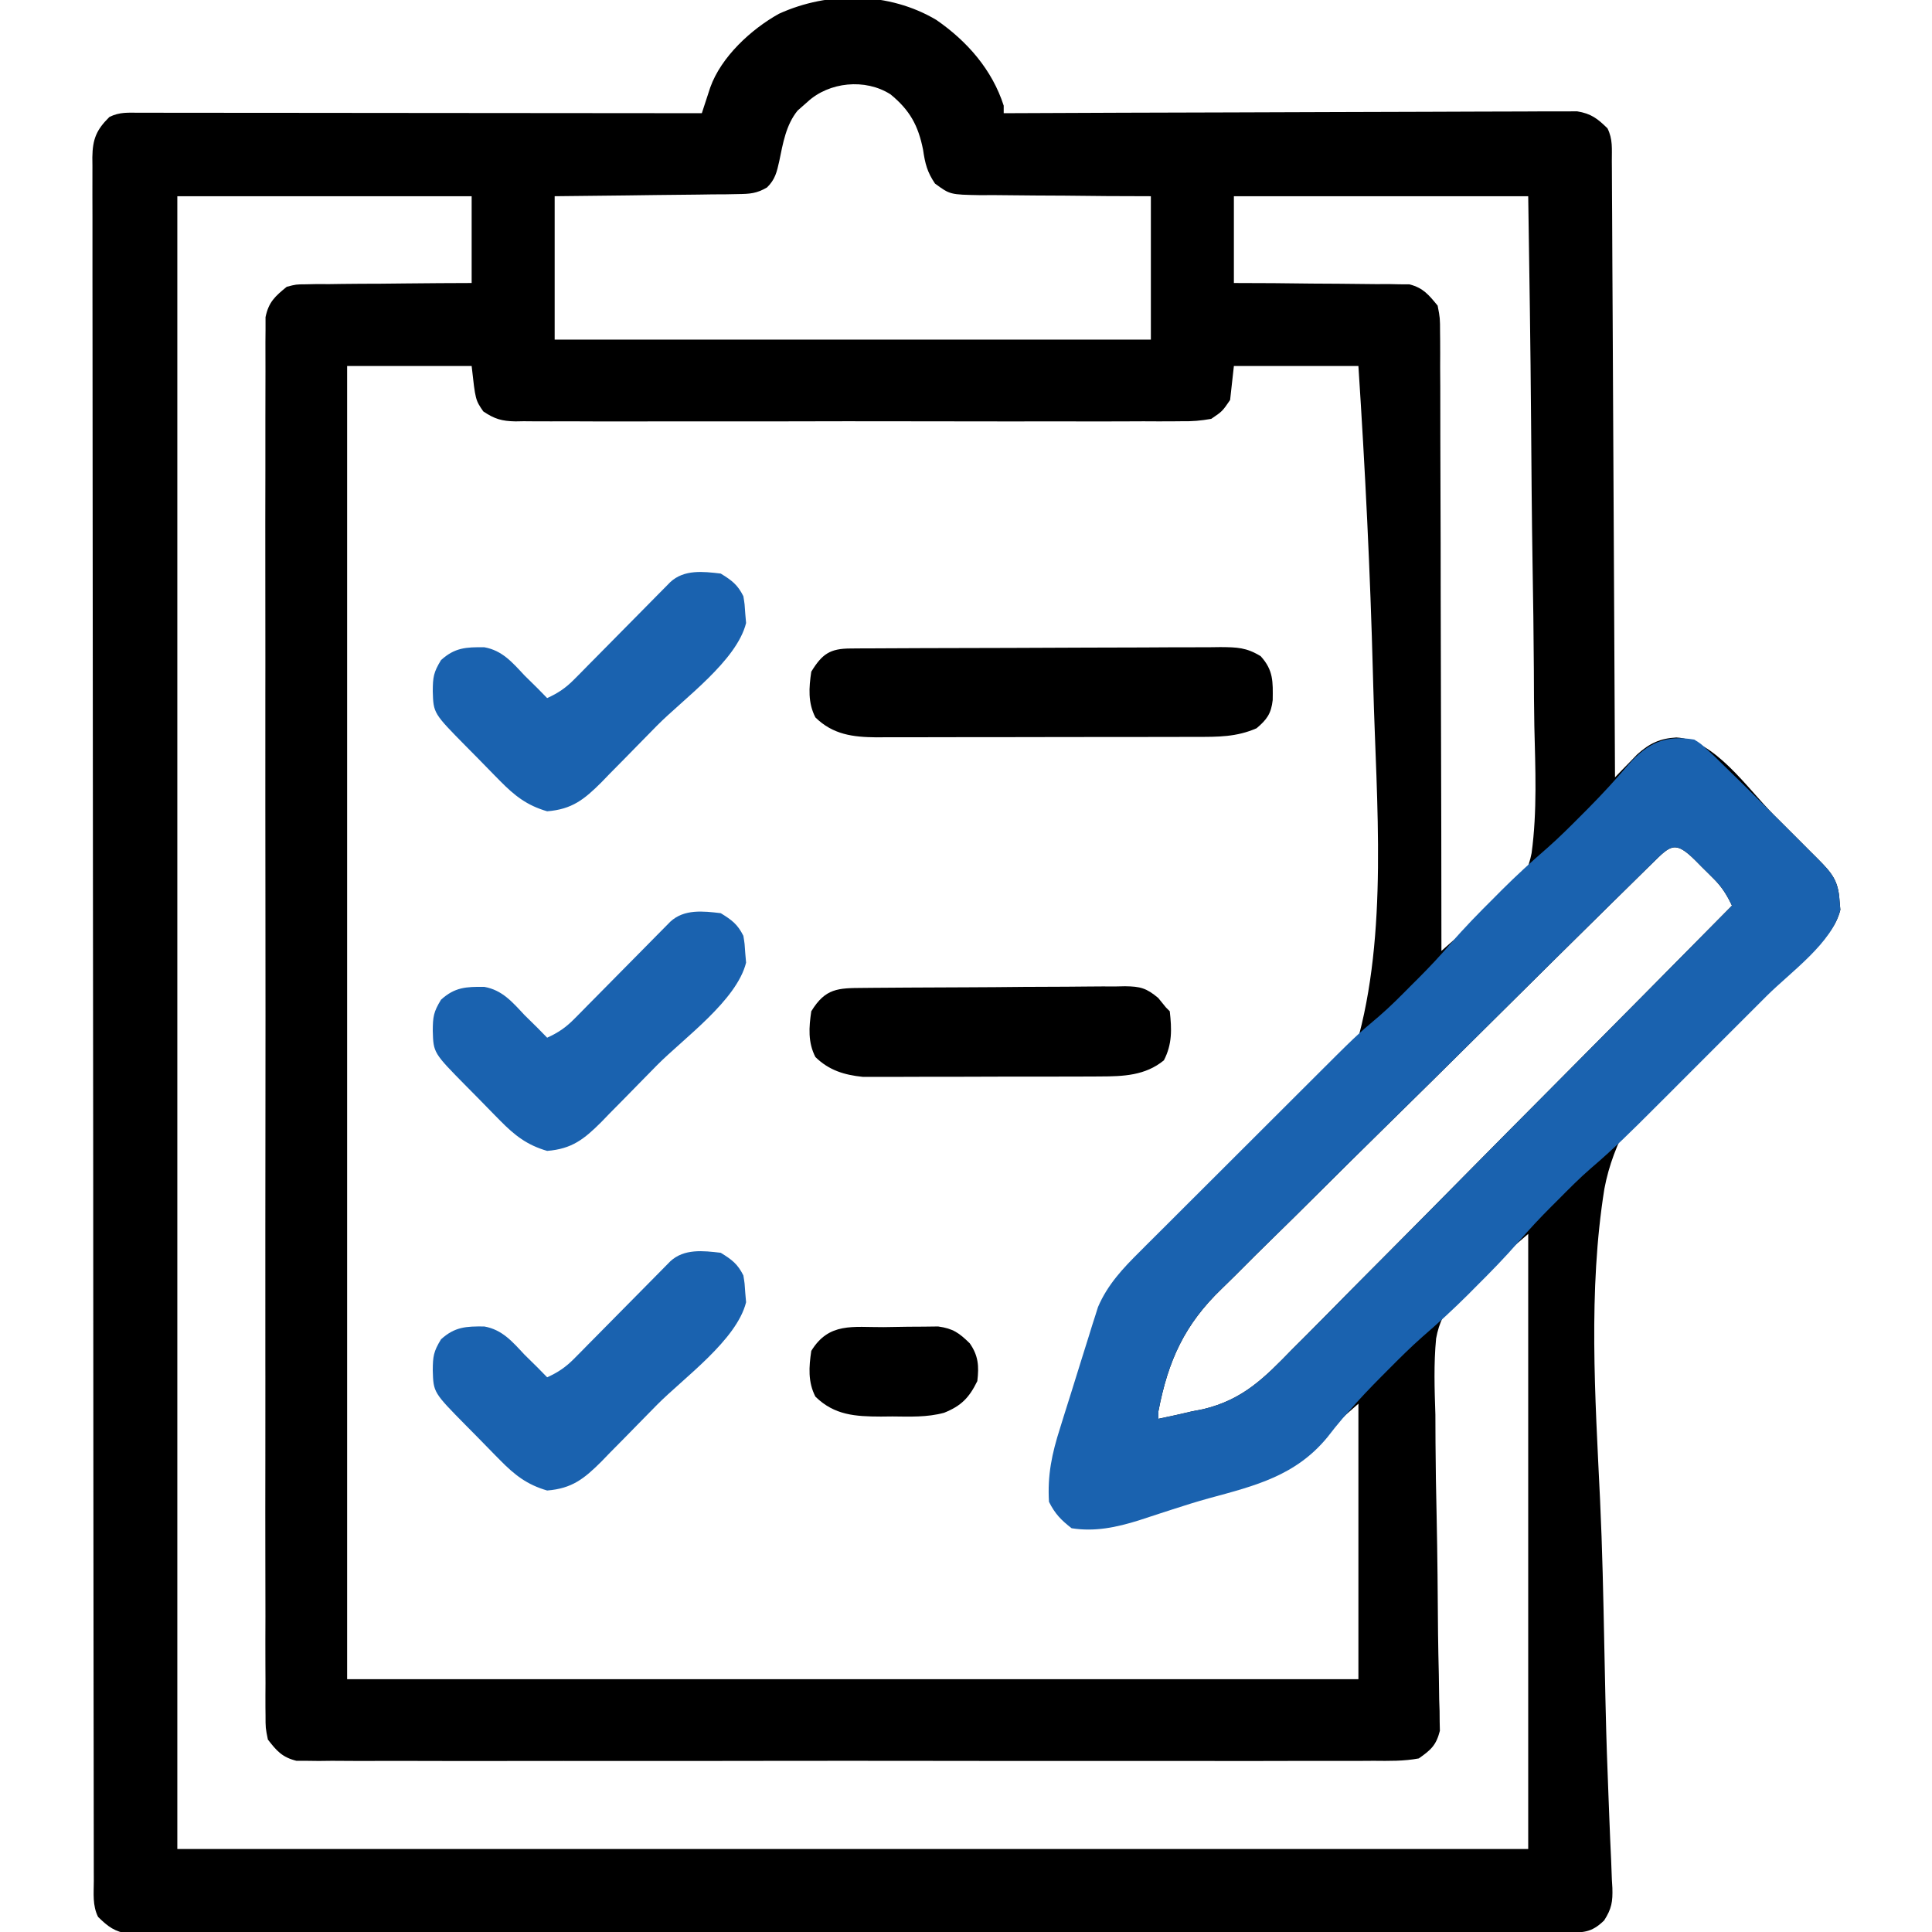
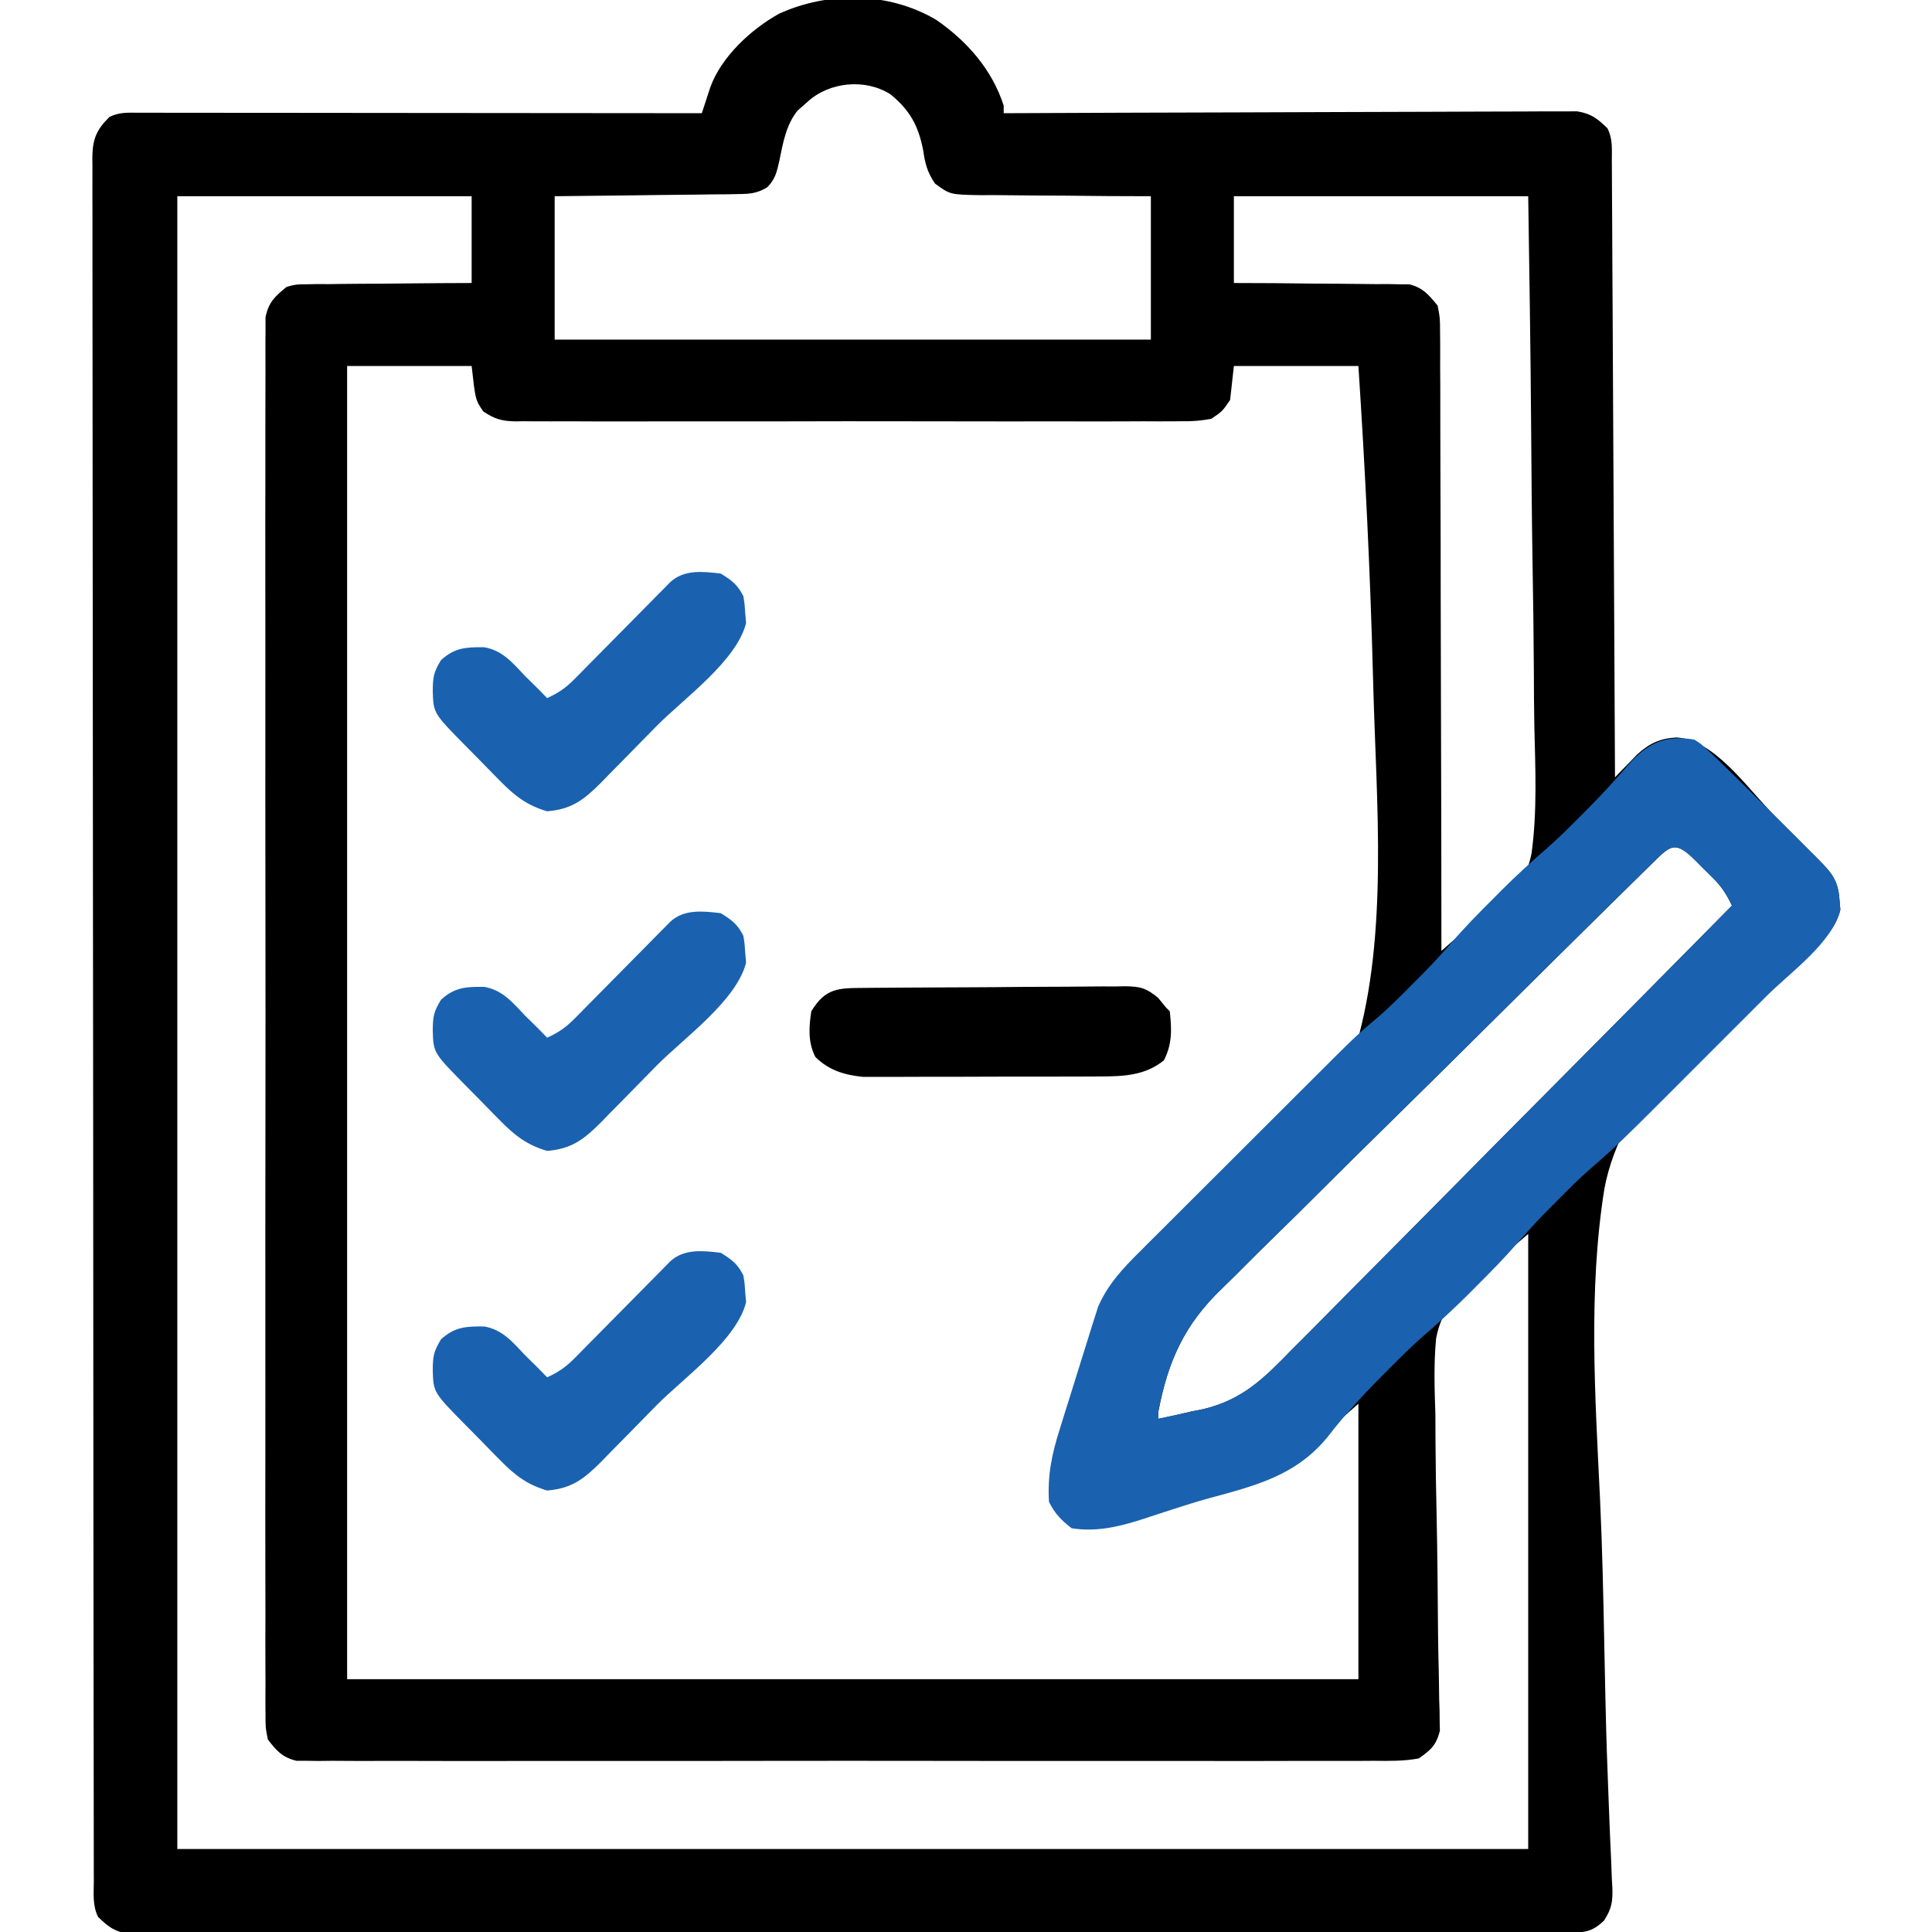
<svg xmlns="http://www.w3.org/2000/svg" width="64" height="64" viewBox="0 0 64 64" fill="none">
  <g clip-path="url(#clip0_8667_194)">
    <path d="M31.019 0.661C32.039 1.366 32.867 2.31 33.249 3.5C33.249 3.582 33.249 3.665 33.249 3.75C33.398 3.749 33.398 3.749 33.55 3.749C35.965 3.738 38.38 3.729 40.795 3.724C41.963 3.721 43.131 3.718 44.299 3.712C45.317 3.707 46.335 3.704 47.353 3.703C47.892 3.702 48.431 3.701 48.97 3.697C49.477 3.694 49.985 3.693 50.492 3.693C50.678 3.693 50.864 3.692 51.051 3.69C51.305 3.688 51.559 3.689 51.814 3.69C52.027 3.689 52.027 3.689 52.245 3.688C52.709 3.764 52.916 3.926 53.249 4.25C53.431 4.613 53.392 4.931 53.394 5.337C53.395 5.424 53.395 5.511 53.396 5.6C53.398 5.893 53.399 6.186 53.4 6.479C53.401 6.688 53.403 6.898 53.404 7.107C53.407 7.677 53.41 8.247 53.412 8.816C53.415 9.411 53.418 10.006 53.422 10.601C53.428 11.728 53.434 12.855 53.439 13.982C53.445 15.265 53.452 16.548 53.459 17.831C53.473 20.471 53.487 23.11 53.499 25.75C53.566 25.681 53.632 25.611 53.7 25.54C53.789 25.449 53.877 25.359 53.968 25.266C54.055 25.176 54.142 25.086 54.232 24.993C54.634 24.628 54.988 24.46 55.531 24.43C56.785 24.49 57.898 26.129 58.742 26.976C58.993 27.229 59.246 27.48 59.499 27.732C59.659 27.892 59.819 28.053 59.979 28.213C60.055 28.289 60.13 28.364 60.208 28.441C60.679 28.915 60.896 29.163 60.937 29.828C60.946 29.93 60.955 30.032 60.964 30.138C60.718 31.13 59.714 31.726 58.92 32.273C56.43 34.001 53.732 36.268 53.147 39.381C52.607 42.758 52.842 46.279 53.004 49.679C53.08 51.297 53.113 52.917 53.145 54.537C53.157 55.106 53.169 55.676 53.181 56.245C53.184 56.383 53.188 56.52 53.191 56.662C53.212 57.607 53.245 58.552 53.283 59.496C53.293 59.747 53.302 59.998 53.312 60.249C53.329 60.714 53.35 61.178 53.372 61.642C53.38 61.848 53.388 62.054 53.395 62.26C53.401 62.352 53.406 62.444 53.412 62.539C53.426 62.995 53.389 63.228 53.139 63.617C52.703 64.042 52.432 64.016 51.834 64.017C51.752 64.017 51.669 64.017 51.584 64.018C51.305 64.019 51.027 64.018 50.748 64.018C50.547 64.019 50.346 64.019 50.145 64.02C49.591 64.021 49.037 64.022 48.483 64.022C47.886 64.022 47.29 64.023 46.693 64.025C45.251 64.027 43.809 64.028 42.367 64.029C41.688 64.03 41.01 64.031 40.331 64.031C38.077 64.033 35.822 64.035 33.568 64.036C32.982 64.036 32.397 64.037 31.812 64.037C31.666 64.037 31.521 64.037 31.371 64.037C29.012 64.038 26.654 64.041 24.296 64.045C21.877 64.049 19.458 64.052 17.038 64.052C15.679 64.052 14.32 64.053 12.961 64.057C11.804 64.059 10.647 64.06 9.49 64.059C8.899 64.059 8.308 64.059 7.718 64.061C7.177 64.063 6.637 64.063 6.096 64.061C5.9 64.061 5.705 64.062 5.509 64.063C5.243 64.065 4.978 64.064 4.712 64.062C4.564 64.062 4.416 64.062 4.264 64.062C3.794 63.987 3.587 63.83 3.249 63.5C3.059 63.119 3.107 62.722 3.108 62.303C3.107 62.204 3.107 62.105 3.107 62.002C3.106 61.666 3.106 61.33 3.106 60.994C3.106 60.752 3.105 60.51 3.105 60.267C3.103 59.599 3.103 58.931 3.103 58.263C3.102 57.544 3.101 56.824 3.1 56.105C3.097 54.366 3.096 52.627 3.095 50.889C3.094 50.071 3.094 49.253 3.093 48.435C3.091 45.717 3.089 42.999 3.088 40.282C3.088 40.106 3.088 39.93 3.088 39.754C3.088 39.667 3.088 39.58 3.088 39.49C3.088 39.048 3.088 38.606 3.087 38.165C3.087 38.077 3.087 37.989 3.087 37.899C3.086 35.056 3.083 32.212 3.079 29.369C3.075 26.364 3.073 23.359 3.072 20.354C3.072 18.716 3.071 17.077 3.068 15.439C3.065 14.044 3.064 12.649 3.065 11.254C3.066 10.541 3.065 9.829 3.063 9.117C3.061 8.465 3.061 7.814 3.063 7.163C3.063 6.926 3.063 6.69 3.061 6.454C3.059 6.134 3.061 5.814 3.062 5.494C3.061 5.401 3.06 5.309 3.059 5.213C3.067 4.608 3.194 4.299 3.624 3.875C3.971 3.702 4.252 3.735 4.64 3.735C4.803 3.735 4.967 3.735 5.135 3.734C5.317 3.735 5.499 3.735 5.681 3.736C5.872 3.736 6.063 3.736 6.254 3.736C6.773 3.736 7.293 3.736 7.812 3.737C8.354 3.738 8.897 3.738 9.439 3.738C10.467 3.739 11.494 3.74 12.522 3.741C13.691 3.742 14.861 3.743 16.03 3.744C18.437 3.745 20.843 3.747 23.249 3.75C23.274 3.672 23.3 3.594 23.326 3.514C23.359 3.412 23.392 3.311 23.427 3.206C23.476 3.054 23.476 3.054 23.527 2.9C23.888 1.885 24.881 0.969 25.804 0.456C27.449 -0.294 29.457 -0.269 31.019 0.661ZM26.749 3.375C26.641 3.47 26.533 3.566 26.421 3.664C26.035 4.14 25.936 4.75 25.814 5.338C25.734 5.698 25.676 5.949 25.408 6.21C25.064 6.41 24.845 6.424 24.448 6.429C24.313 6.431 24.178 6.434 24.038 6.437C23.893 6.437 23.748 6.438 23.599 6.439C23.375 6.442 23.375 6.442 23.147 6.446C22.671 6.452 22.194 6.457 21.718 6.461C21.395 6.465 21.072 6.469 20.749 6.474C19.958 6.485 19.166 6.492 18.374 6.5C18.374 8.067 18.374 9.635 18.374 11.25C24.892 11.25 31.409 11.25 38.124 11.25C38.124 9.682 38.124 8.115 38.124 6.5C37.644 6.498 37.164 6.496 36.67 6.495C36.205 6.491 35.74 6.486 35.275 6.481C34.952 6.478 34.629 6.476 34.305 6.476C33.841 6.474 33.377 6.469 32.912 6.463C32.767 6.464 32.623 6.464 32.474 6.465C31.472 6.447 31.472 6.447 30.973 6.081C30.714 5.698 30.644 5.417 30.578 4.961C30.418 4.155 30.137 3.647 29.499 3.125C28.66 2.59 27.463 2.714 26.749 3.375ZM5.874 6.5C5.874 24.567 5.874 42.635 5.874 61.25C20.642 61.25 35.409 61.25 50.624 61.25C50.624 54.526 50.624 47.803 50.624 40.875C50.336 41.123 50.047 41.37 49.749 41.625C49.578 41.758 49.406 41.891 49.233 42.022C48.442 42.671 47.756 43.296 47.573 44.34C47.492 45.181 47.521 46.018 47.549 46.861C47.551 47.17 47.553 47.48 47.553 47.789C47.557 48.599 47.572 49.407 47.59 50.216C47.618 51.515 47.627 52.814 47.637 54.113C47.642 54.566 47.652 55.018 47.663 55.471C47.667 55.748 47.671 56.024 47.675 56.301C47.679 56.426 47.684 56.552 47.688 56.681C47.689 56.797 47.69 56.913 47.691 57.032C47.693 57.132 47.695 57.232 47.698 57.335C47.577 57.811 47.403 57.968 46.999 58.25C46.502 58.343 46.01 58.334 45.505 58.329C45.275 58.331 45.275 58.331 45.04 58.332C44.615 58.334 44.191 58.334 43.766 58.332C43.307 58.33 42.849 58.332 42.39 58.334C41.492 58.337 40.594 58.336 39.697 58.334C38.967 58.333 38.237 58.333 37.508 58.334C37.404 58.334 37.3 58.334 37.193 58.334C36.982 58.334 36.771 58.334 36.56 58.334C34.582 58.336 32.605 58.334 30.627 58.331C28.929 58.328 27.231 58.329 25.534 58.331C23.563 58.335 21.592 58.336 19.622 58.334C19.411 58.334 19.201 58.334 18.991 58.334C18.888 58.334 18.784 58.333 18.678 58.333C17.949 58.333 17.22 58.334 16.491 58.335C15.603 58.337 14.715 58.336 13.827 58.333C13.373 58.331 12.92 58.331 12.467 58.333C11.976 58.335 11.485 58.333 10.994 58.329C10.778 58.331 10.778 58.331 10.559 58.334C10.427 58.332 10.296 58.33 10.16 58.329C9.99 58.328 9.99 58.328 9.817 58.328C9.351 58.213 9.164 58.001 8.874 57.625C8.796 57.243 8.796 57.243 8.796 56.808C8.794 56.687 8.794 56.687 8.793 56.563C8.791 56.292 8.793 56.022 8.795 55.751C8.794 55.555 8.793 55.359 8.792 55.163C8.789 54.624 8.791 54.085 8.793 53.546C8.794 52.965 8.792 52.383 8.79 51.802C8.787 50.664 8.788 49.525 8.79 48.387C8.791 47.462 8.791 46.536 8.791 45.611C8.791 45.48 8.791 45.348 8.79 45.213C8.79 44.945 8.79 44.678 8.79 44.411C8.788 41.904 8.79 39.396 8.793 36.889C8.796 34.737 8.796 32.584 8.793 30.432C8.79 27.934 8.788 25.436 8.79 22.937C8.79 22.671 8.791 22.405 8.791 22.139C8.791 22.008 8.791 21.877 8.791 21.741C8.792 20.817 8.791 19.893 8.789 18.969C8.787 17.843 8.788 16.717 8.791 15.591C8.793 15.016 8.793 14.441 8.791 13.866C8.79 13.341 8.791 12.815 8.794 12.289C8.795 12.098 8.794 11.908 8.793 11.717C8.791 11.459 8.793 11.2 8.796 10.942C8.796 10.798 8.796 10.655 8.796 10.506C8.899 10.006 9.109 9.818 9.499 9.5C9.807 9.42 9.807 9.42 10.133 9.418C10.255 9.415 10.378 9.413 10.504 9.41C10.7 9.411 10.7 9.411 10.9 9.412C11.035 9.41 11.17 9.408 11.309 9.406C11.74 9.4 12.17 9.399 12.601 9.398C12.893 9.396 13.185 9.392 13.478 9.389C14.193 9.38 14.909 9.378 15.624 9.375C15.624 8.426 15.624 7.477 15.624 6.5C12.407 6.5 9.189 6.5 5.874 6.5ZM40.874 6.5C40.874 7.449 40.874 8.397 40.874 9.375C41.309 9.377 41.744 9.379 42.192 9.38C42.614 9.384 43.035 9.389 43.457 9.394C43.75 9.397 44.042 9.399 44.335 9.399C44.756 9.401 45.177 9.406 45.599 9.412C45.729 9.411 45.86 9.411 45.995 9.41C46.117 9.413 46.24 9.415 46.366 9.418C46.474 9.418 46.581 9.419 46.692 9.42C47.147 9.538 47.328 9.765 47.624 10.125C47.703 10.536 47.703 10.536 47.704 11.012C47.705 11.099 47.706 11.187 47.707 11.278C47.71 11.571 47.708 11.865 47.707 12.158C47.708 12.369 47.709 12.579 47.711 12.79C47.714 13.362 47.714 13.933 47.713 14.505C47.713 15.102 47.716 15.699 47.718 16.297C47.723 17.428 47.725 18.559 47.725 19.69C47.726 20.978 47.73 22.266 47.734 23.553C47.743 26.202 47.748 28.851 47.749 31.5C47.872 31.391 47.995 31.283 48.122 31.171C48.447 30.888 48.777 30.648 49.14 30.417C49.922 29.863 50.553 29.233 50.736 28.261C50.925 26.872 50.86 25.451 50.827 24.054C50.815 23.436 50.813 22.818 50.811 22.2C50.805 21.032 50.788 19.864 50.768 18.696C50.742 17.116 50.731 15.536 50.719 13.956C50.701 11.47 50.661 8.985 50.624 6.5C47.407 6.5 44.189 6.5 40.874 6.5ZM11.499 12.125C11.499 26.48 11.499 40.835 11.499 55.625C22.554 55.625 33.609 55.625 44.999 55.625C44.999 52.614 44.999 49.602 44.999 46.5C44.407 47.007 44.04 47.352 43.578 47.922C42.657 48.92 41.304 49.16 40.04 49.508C39.632 49.623 39.229 49.749 38.826 49.881C38.699 49.922 38.572 49.963 38.44 50.005C38.201 50.083 37.962 50.161 37.723 50.24C36.985 50.47 36.274 50.608 35.499 50.5C35.177 50.264 35.05 50.101 34.874 49.75C34.819 48.862 34.97 48.154 35.24 47.311C35.277 47.19 35.315 47.068 35.354 46.943C35.433 46.688 35.514 46.433 35.595 46.178C35.718 45.789 35.838 45.4 35.958 45.011C36.036 44.762 36.114 44.513 36.193 44.264C36.228 44.148 36.264 44.033 36.301 43.914C36.353 43.75 36.353 43.75 36.407 43.584C36.452 43.441 36.452 43.441 36.498 43.296C36.819 42.545 37.181 42.166 37.904 41.795C40.819 40.215 43.831 37.888 44.923 34.639C45.996 30.93 45.592 26.57 45.492 22.758C45.488 22.628 45.485 22.499 45.481 22.365C45.392 18.947 45.222 15.537 44.999 12.125C43.638 12.125 42.277 12.125 40.874 12.125C40.833 12.496 40.792 12.867 40.749 13.25C40.49 13.628 40.49 13.628 40.124 13.875C39.775 13.937 39.501 13.96 39.152 13.954C39.055 13.955 38.958 13.956 38.858 13.957C38.533 13.96 38.208 13.958 37.883 13.956C37.65 13.957 37.417 13.958 37.184 13.959C36.551 13.962 35.919 13.961 35.286 13.959C34.624 13.957 33.962 13.959 33.3 13.96C32.188 13.961 31.076 13.959 29.964 13.956C28.679 13.953 27.393 13.954 26.108 13.958C25.004 13.96 23.901 13.961 22.797 13.959C22.138 13.958 21.479 13.958 20.82 13.96C20.2 13.962 19.58 13.961 18.961 13.957C18.733 13.956 18.506 13.957 18.278 13.958C17.968 13.96 17.657 13.957 17.347 13.954C17.212 13.956 17.212 13.956 17.074 13.959C16.625 13.95 16.383 13.881 16.009 13.628C15.749 13.25 15.749 13.25 15.624 12.125C14.263 12.125 12.902 12.125 11.499 12.125ZM54.732 28.6C54.666 28.665 54.6 28.729 54.532 28.796C54.31 29.014 54.088 29.233 53.866 29.452C53.707 29.608 53.548 29.764 53.389 29.92C52.866 30.435 52.343 30.951 51.822 31.467C51.733 31.555 51.644 31.643 51.552 31.733C50.713 32.563 49.874 33.394 49.036 34.227C47.967 35.289 46.895 36.349 45.819 37.404C45.062 38.147 44.308 38.894 43.556 39.643C43.108 40.09 42.659 40.535 42.205 40.976C41.778 41.393 41.354 41.814 40.934 42.238C40.78 42.392 40.625 42.544 40.468 42.695C39.24 43.875 38.695 45.073 38.374 46.75C38.374 46.833 38.374 46.915 38.374 47C38.752 46.923 39.125 46.838 39.499 46.75C39.619 46.727 39.738 46.704 39.861 46.68C41.178 46.364 41.888 45.641 42.8 44.702C42.961 44.541 43.121 44.381 43.282 44.221C43.714 43.789 44.142 43.354 44.57 42.918C45.02 42.462 45.472 42.009 45.924 41.556C46.778 40.698 47.629 39.838 48.479 38.977C49.447 37.995 50.419 37.018 51.391 36.04C53.389 34.03 55.383 32.016 57.374 30C57.208 29.655 57.052 29.395 56.781 29.123C56.715 29.057 56.649 28.991 56.581 28.923C56.479 28.822 56.479 28.822 56.374 28.719C56.272 28.615 56.272 28.615 56.167 28.509C55.493 27.838 55.35 27.987 54.732 28.6Z" fill="black" />
    <path d="M56.124 24.5C56.337 24.632 56.337 24.632 56.546 24.826C56.632 24.905 56.718 24.984 56.806 25.066C57.457 25.697 58.102 26.334 58.742 26.976C58.994 27.228 59.246 27.48 59.499 27.732C59.659 27.892 59.819 28.053 59.979 28.213C60.055 28.288 60.13 28.364 60.208 28.441C60.679 28.915 60.896 29.163 60.937 29.828C60.946 29.93 60.955 30.032 60.964 30.138C60.692 31.237 59.321 32.197 58.527 32.989C58.385 33.131 58.243 33.273 58.101 33.415C57.805 33.712 57.508 34.008 57.211 34.304C56.833 34.682 56.456 35.059 56.079 35.437C55.786 35.731 55.493 36.024 55.2 36.317C55.06 36.456 54.921 36.595 54.782 36.734C54.109 37.408 53.437 38.076 52.71 38.693C52.327 39.024 51.973 39.383 51.617 39.742C51.545 39.813 51.473 39.884 51.4 39.958C51.025 40.333 50.666 40.716 50.32 41.117C49.863 41.645 49.377 42.14 48.882 42.633C48.799 42.716 48.716 42.8 48.631 42.886C48.142 43.373 47.639 43.835 47.117 44.286C46.726 44.631 46.359 44.997 45.992 45.367C45.915 45.444 45.839 45.521 45.76 45.6C45.385 45.978 45.018 46.36 44.671 46.766C44.572 46.878 44.572 46.878 44.47 46.993C44.298 47.193 44.135 47.399 43.974 47.608C42.922 48.886 41.592 49.214 40.038 49.635C39.63 49.748 39.229 49.874 38.827 50.005C38.699 50.046 38.572 50.087 38.441 50.13C38.201 50.207 37.962 50.286 37.723 50.365C36.991 50.594 36.268 50.748 35.499 50.625C35.146 50.351 34.948 50.146 34.749 49.75C34.695 48.862 34.846 48.153 35.115 47.311C35.152 47.189 35.19 47.068 35.229 46.943C35.308 46.688 35.389 46.433 35.47 46.178C35.593 45.789 35.713 45.4 35.834 45.01C35.911 44.761 35.989 44.513 36.068 44.264C36.121 44.091 36.121 44.091 36.176 43.914C36.211 43.805 36.246 43.696 36.282 43.584C36.327 43.441 36.327 43.441 36.373 43.296C36.689 42.556 37.2 42.013 37.763 41.456C37.839 41.38 37.914 41.305 37.991 41.227C38.239 40.979 38.487 40.732 38.736 40.485C38.909 40.311 39.083 40.138 39.256 39.965C39.619 39.602 39.983 39.239 40.347 38.877C40.811 38.415 41.275 37.952 41.738 37.488C42.096 37.13 42.455 36.772 42.813 36.415C42.984 36.244 43.155 36.074 43.326 35.903C44.939 34.291 44.939 34.291 45.675 33.671C46.055 33.345 46.405 32.988 46.757 32.633C46.829 32.562 46.901 32.49 46.974 32.417C47.349 32.042 47.708 31.659 48.054 31.258C48.511 30.729 48.996 30.234 49.492 29.742C49.575 29.659 49.658 29.575 49.743 29.489C50.232 29.001 50.735 28.54 51.257 28.089C51.648 27.744 52.015 27.378 52.382 27.008C52.458 26.932 52.534 26.856 52.612 26.777C53.078 26.307 53.522 25.824 53.951 25.319C54.594 24.601 55.179 24.341 56.124 24.5ZM54.733 28.6C54.666 28.665 54.6 28.729 54.532 28.796C54.31 29.014 54.088 29.233 53.866 29.452C53.707 29.608 53.548 29.764 53.389 29.92C52.866 30.434 52.344 30.95 51.822 31.467C51.733 31.555 51.644 31.642 51.552 31.733C50.713 32.563 49.874 33.394 49.037 34.227C47.967 35.289 46.895 36.348 45.819 37.404C45.062 38.147 44.308 38.894 43.557 39.643C43.108 40.09 42.659 40.535 42.206 40.976C41.778 41.393 41.354 41.814 40.934 42.238C40.78 42.392 40.625 42.544 40.468 42.694C39.24 43.875 38.695 45.073 38.374 46.75C38.374 46.832 38.374 46.915 38.374 47C38.752 46.923 39.125 46.838 39.499 46.75C39.619 46.727 39.738 46.704 39.861 46.68C41.178 46.364 41.888 45.64 42.801 44.701C42.961 44.541 43.121 44.381 43.282 44.221C43.714 43.789 44.142 43.354 44.571 42.918C45.02 42.462 45.472 42.009 45.924 41.556C46.778 40.698 47.629 39.838 48.479 38.976C49.447 37.995 50.419 37.017 51.391 36.04C53.389 34.03 55.383 32.016 57.374 30C57.208 29.655 57.052 29.395 56.781 29.123C56.715 29.057 56.649 28.991 56.581 28.923C56.479 28.822 56.479 28.822 56.374 28.719C56.272 28.615 56.272 28.615 56.167 28.509C55.493 27.838 55.35 27.987 54.733 28.6Z" fill="#1A62AF" />
-     <path d="M28.173 21.482C28.288 21.481 28.403 21.48 28.522 21.479C28.648 21.479 28.775 21.478 28.906 21.478C29.039 21.477 29.172 21.476 29.309 21.476C29.751 21.473 30.193 21.472 30.635 21.47C30.786 21.47 30.937 21.469 31.092 21.469C31.889 21.466 32.687 21.464 33.484 21.463C34.309 21.462 35.134 21.457 35.958 21.453C36.592 21.449 37.225 21.448 37.858 21.448C38.162 21.447 38.466 21.446 38.77 21.443C39.196 21.44 39.621 21.441 40.046 21.441C40.172 21.44 40.298 21.438 40.428 21.436C40.976 21.441 41.287 21.446 41.763 21.738C42.185 22.204 42.168 22.581 42.16 23.19C42.11 23.638 41.967 23.837 41.625 24.125C40.962 24.416 40.344 24.411 39.633 24.41C39.51 24.41 39.387 24.411 39.261 24.411C38.855 24.413 38.449 24.413 38.044 24.413C37.761 24.413 37.478 24.414 37.196 24.414C36.603 24.415 36.011 24.415 35.419 24.415C34.661 24.414 33.903 24.416 33.145 24.419C32.562 24.421 31.978 24.421 31.394 24.42C31.115 24.421 30.835 24.421 30.556 24.422C30.165 24.424 29.774 24.423 29.383 24.422C29.211 24.423 29.211 24.423 29.035 24.425C28.256 24.418 27.592 24.336 27.011 23.765C26.761 23.279 26.795 22.781 26.875 22.25C27.238 21.658 27.497 21.485 28.173 21.482Z" fill="black" />
    <path d="M23.875 41.5C24.242 41.725 24.434 41.868 24.625 42.25C24.668 42.513 24.668 42.513 24.688 42.828C24.701 42.981 24.701 42.981 24.715 43.138C24.403 44.394 22.651 45.641 21.763 46.538C21.551 46.753 21.339 46.968 21.128 47.185C20.822 47.5 20.513 47.812 20.204 48.124C20.11 48.221 20.017 48.318 19.921 48.417C19.347 48.989 18.946 49.309 18.125 49.375C17.457 49.181 17.05 48.862 16.567 48.371C16.508 48.311 16.448 48.251 16.387 48.189C16.2 48 16.014 47.808 15.828 47.617C15.701 47.488 15.573 47.36 15.446 47.231C14.357 46.127 14.357 46.127 14.336 45.398C14.339 44.934 14.36 44.775 14.609 44.367C15.066 43.951 15.44 43.935 16.042 43.941C16.64 44.047 16.973 44.445 17.375 44.875C17.521 45.019 17.666 45.162 17.812 45.305C17.916 45.41 18.019 45.516 18.125 45.625C18.487 45.461 18.744 45.287 19.022 45.004C19.133 44.892 19.133 44.892 19.247 44.778C19.326 44.698 19.404 44.617 19.485 44.535C19.567 44.452 19.649 44.37 19.734 44.284C19.995 44.021 20.255 43.757 20.516 43.492C20.777 43.227 21.038 42.963 21.3 42.699C21.463 42.534 21.626 42.37 21.788 42.205C21.861 42.13 21.935 42.056 22.01 41.98C22.075 41.914 22.139 41.848 22.206 41.781C22.664 41.359 23.29 41.431 23.875 41.5Z" fill="#1A62AF" />
    <path d="M23.875 30.25C24.242 30.475 24.434 30.618 24.625 31C24.668 31.263 24.668 31.263 24.688 31.578C24.701 31.731 24.701 31.731 24.715 31.888C24.403 33.144 22.651 34.391 21.763 35.288C21.551 35.503 21.339 35.718 21.128 35.935C20.822 36.25 20.513 36.562 20.204 36.874C20.11 36.971 20.017 37.068 19.921 37.167C19.347 37.739 18.946 38.059 18.125 38.125C17.457 37.931 17.05 37.612 16.567 37.121C16.508 37.061 16.448 37.001 16.387 36.939C16.2 36.75 16.014 36.558 15.828 36.367C15.701 36.238 15.573 36.11 15.446 35.981C14.357 34.877 14.357 34.877 14.336 34.148C14.339 33.684 14.36 33.525 14.609 33.117C15.066 32.701 15.44 32.685 16.042 32.691C16.64 32.797 16.973 33.195 17.375 33.625C17.521 33.769 17.666 33.912 17.812 34.055C17.916 34.16 18.019 34.266 18.125 34.375C18.487 34.211 18.744 34.037 19.022 33.754C19.133 33.642 19.133 33.642 19.247 33.528C19.326 33.448 19.404 33.367 19.485 33.285C19.567 33.202 19.649 33.12 19.734 33.034C19.995 32.771 20.255 32.507 20.516 32.242C20.777 31.977 21.038 31.713 21.3 31.449C21.463 31.284 21.626 31.12 21.788 30.954C21.861 30.88 21.935 30.806 22.01 30.73C22.075 30.664 22.139 30.598 22.206 30.531C22.664 30.109 23.29 30.181 23.875 30.25Z" fill="#1A62AF" />
    <path d="M23.875 19C24.242 19.225 24.434 19.368 24.625 19.75C24.668 20.013 24.668 20.013 24.688 20.328C24.701 20.481 24.701 20.481 24.715 20.638C24.403 21.894 22.651 23.141 21.763 24.038C21.551 24.253 21.339 24.468 21.128 24.685C20.822 25 20.513 25.312 20.204 25.624C20.11 25.721 20.017 25.817 19.921 25.917C19.347 26.489 18.946 26.809 18.125 26.875C17.457 26.681 17.05 26.362 16.567 25.871C16.508 25.811 16.448 25.751 16.387 25.689C16.2 25.5 16.014 25.308 15.828 25.117C15.701 24.988 15.573 24.86 15.446 24.731C14.357 23.627 14.357 23.627 14.336 22.898C14.339 22.434 14.36 22.275 14.609 21.867C15.066 21.451 15.44 21.435 16.042 21.441C16.64 21.547 16.973 21.945 17.375 22.375C17.521 22.518 17.666 22.662 17.812 22.805C17.916 22.91 18.019 23.016 18.125 23.125C18.487 22.961 18.744 22.787 19.022 22.504C19.133 22.392 19.133 22.392 19.247 22.278C19.326 22.198 19.404 22.117 19.485 22.035C19.567 21.952 19.649 21.869 19.734 21.784C19.995 21.521 20.255 21.257 20.516 20.992C20.777 20.727 21.038 20.463 21.3 20.199C21.463 20.034 21.626 19.87 21.788 19.704C21.861 19.63 21.935 19.556 22.01 19.48C22.075 19.414 22.139 19.348 22.206 19.281C22.664 18.859 23.29 18.931 23.875 19Z" fill="#1A62AF" />
    <path d="M28.596 32.726C28.746 32.724 28.746 32.724 28.9 32.723C29.232 32.72 29.565 32.718 29.897 32.716C30.067 32.715 30.067 32.715 30.241 32.714C30.841 32.711 31.442 32.708 32.042 32.706C32.663 32.704 33.283 32.699 33.904 32.692C34.38 32.688 34.857 32.687 35.334 32.686C35.563 32.685 35.792 32.683 36.02 32.68C36.34 32.676 36.66 32.676 36.981 32.677C37.075 32.675 37.169 32.673 37.267 32.671C37.772 32.677 37.976 32.73 38.368 33.059C38.453 33.163 38.538 33.268 38.625 33.375C38.687 33.437 38.687 33.437 38.75 33.5C38.817 34.091 38.833 34.592 38.555 35.125C37.938 35.631 37.212 35.657 36.441 35.659C36.307 35.66 36.307 35.66 36.171 35.661C35.88 35.663 35.588 35.663 35.297 35.663C35.093 35.663 34.889 35.664 34.685 35.664C34.258 35.665 33.832 35.665 33.405 35.664C32.86 35.664 32.315 35.666 31.77 35.669C31.349 35.671 30.928 35.671 30.507 35.67C30.306 35.67 30.105 35.671 29.904 35.672C29.622 35.674 29.341 35.673 29.06 35.672C28.82 35.672 28.82 35.672 28.576 35.672C27.968 35.609 27.457 35.454 27.011 35.015C26.761 34.529 26.795 34.031 26.875 33.5C27.343 32.735 27.757 32.731 28.596 32.726Z" fill="black" />
-     <path d="M29.265 43.963C29.537 43.961 29.808 43.955 30.08 43.95C30.253 43.949 30.427 43.947 30.6 43.947C30.758 43.945 30.915 43.943 31.077 43.941C31.573 44.01 31.772 44.154 32.125 44.5C32.411 44.909 32.434 45.259 32.375 45.75C32.106 46.3 31.843 46.572 31.274 46.8C30.713 46.953 30.14 46.928 29.563 46.922C29.437 46.923 29.311 46.925 29.181 46.926C28.339 46.923 27.641 46.884 27.011 46.265C26.761 45.779 26.795 45.281 26.875 44.75C27.46 43.795 28.257 43.969 29.265 43.963Z" fill="black" />
  </g>
  <defs>
    <clipPath id="clip0_8667_194">
      <rect width="64" height="64" fill="white" />
    </clipPath>
  </defs>
</svg>